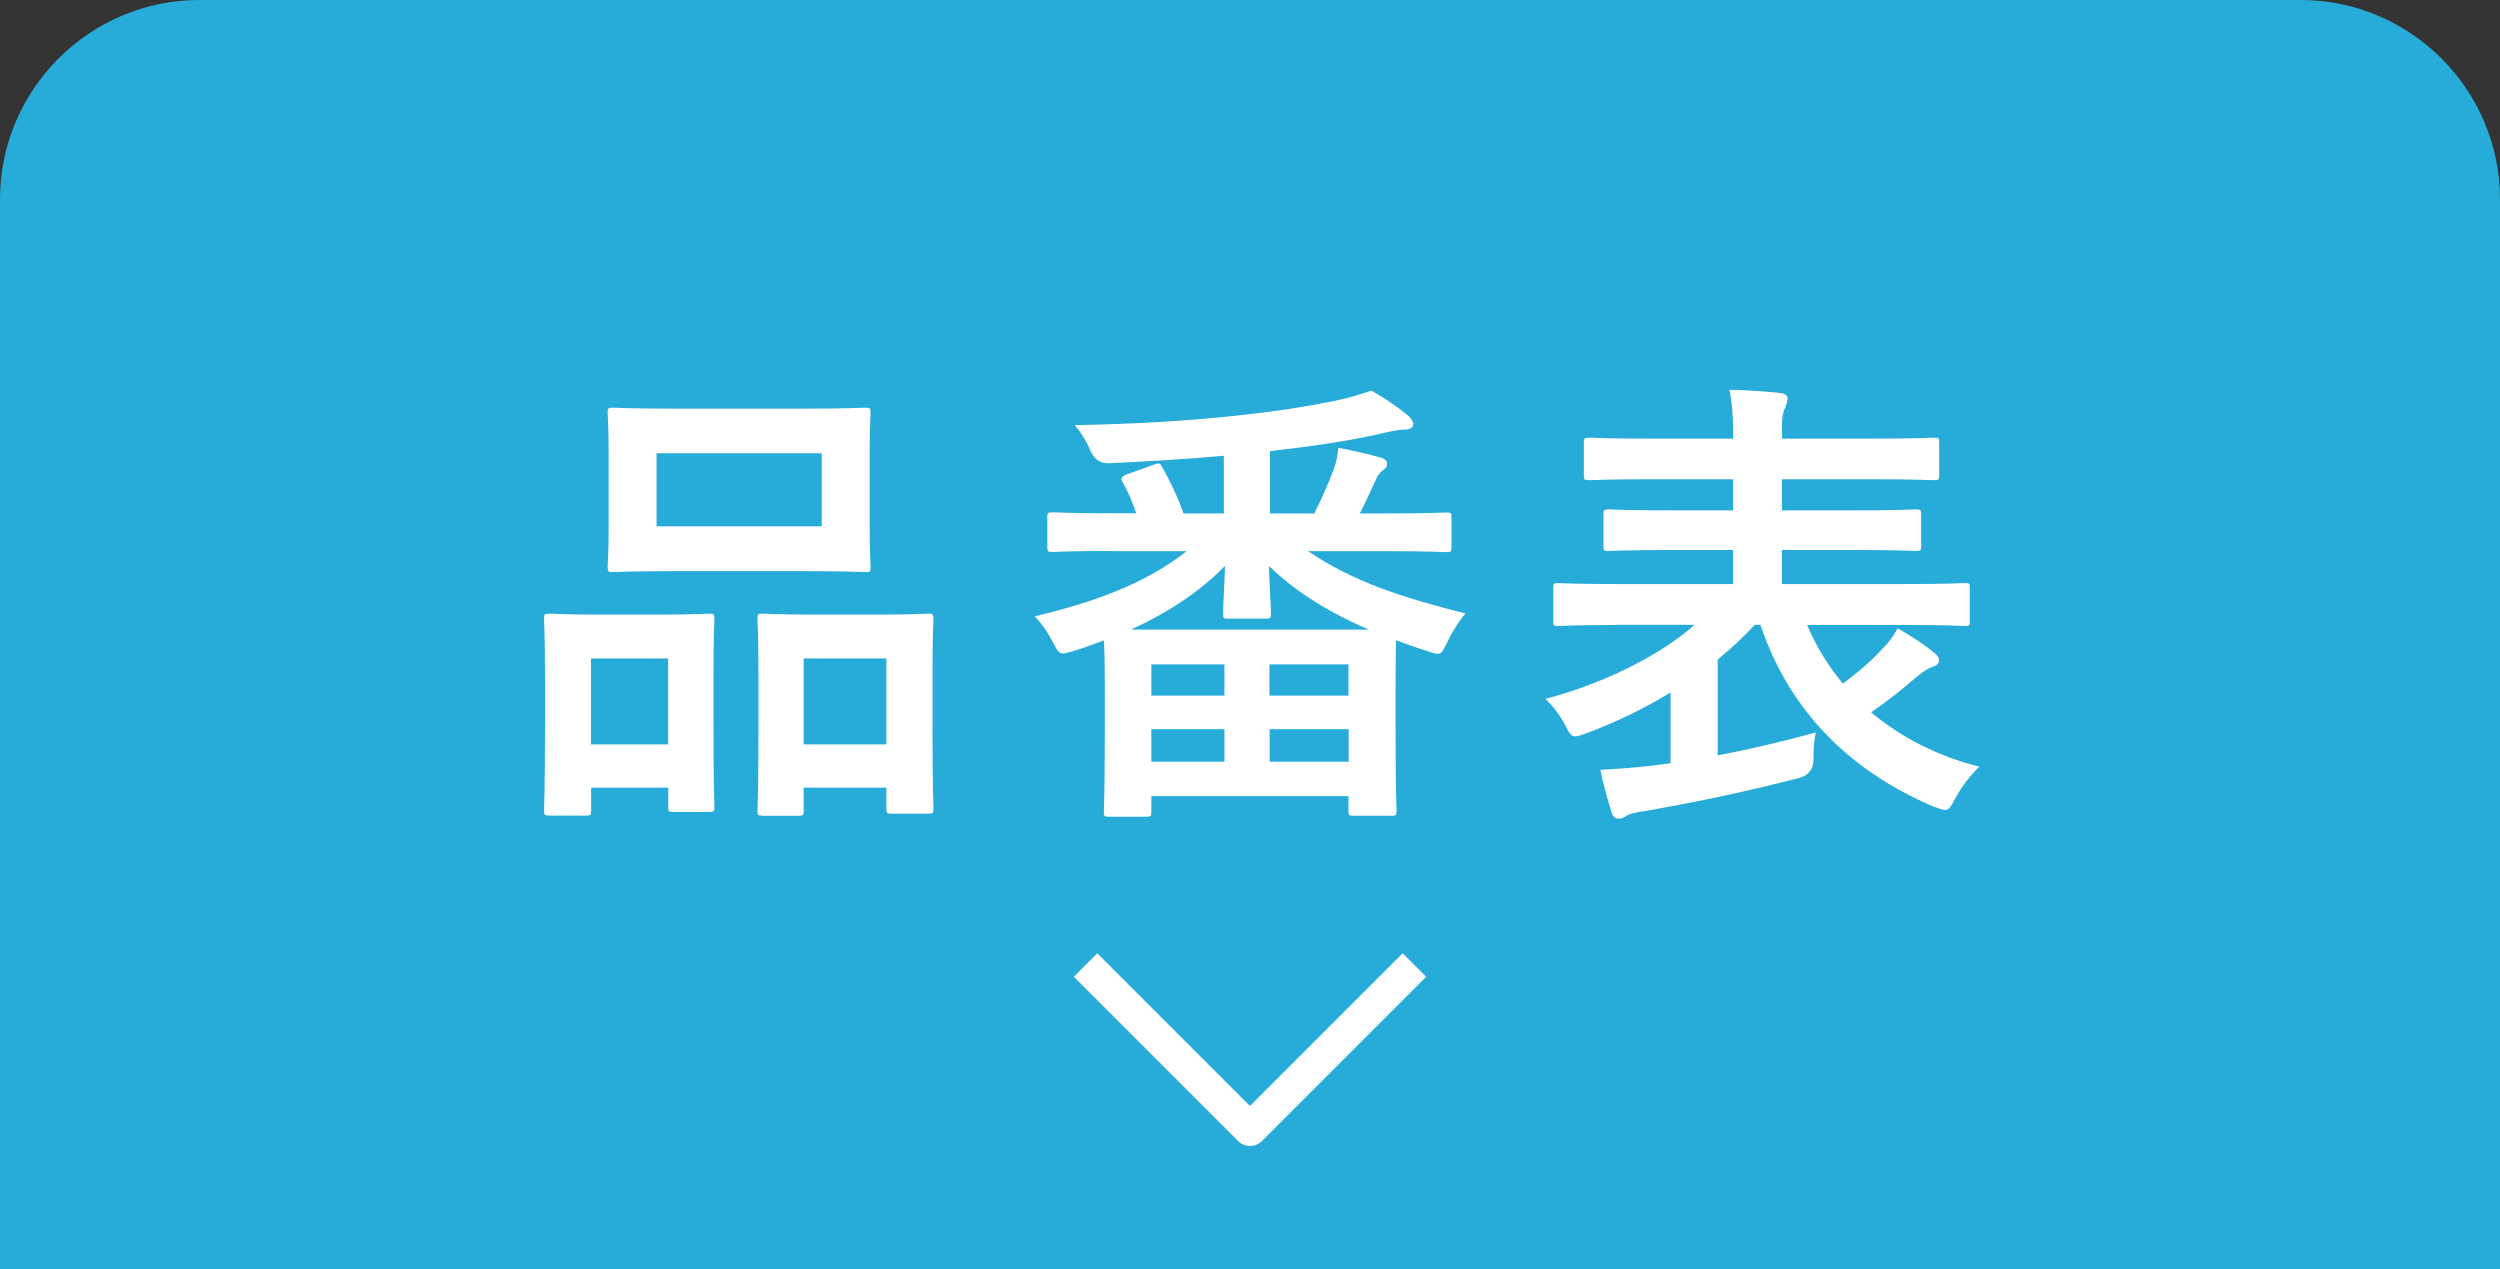
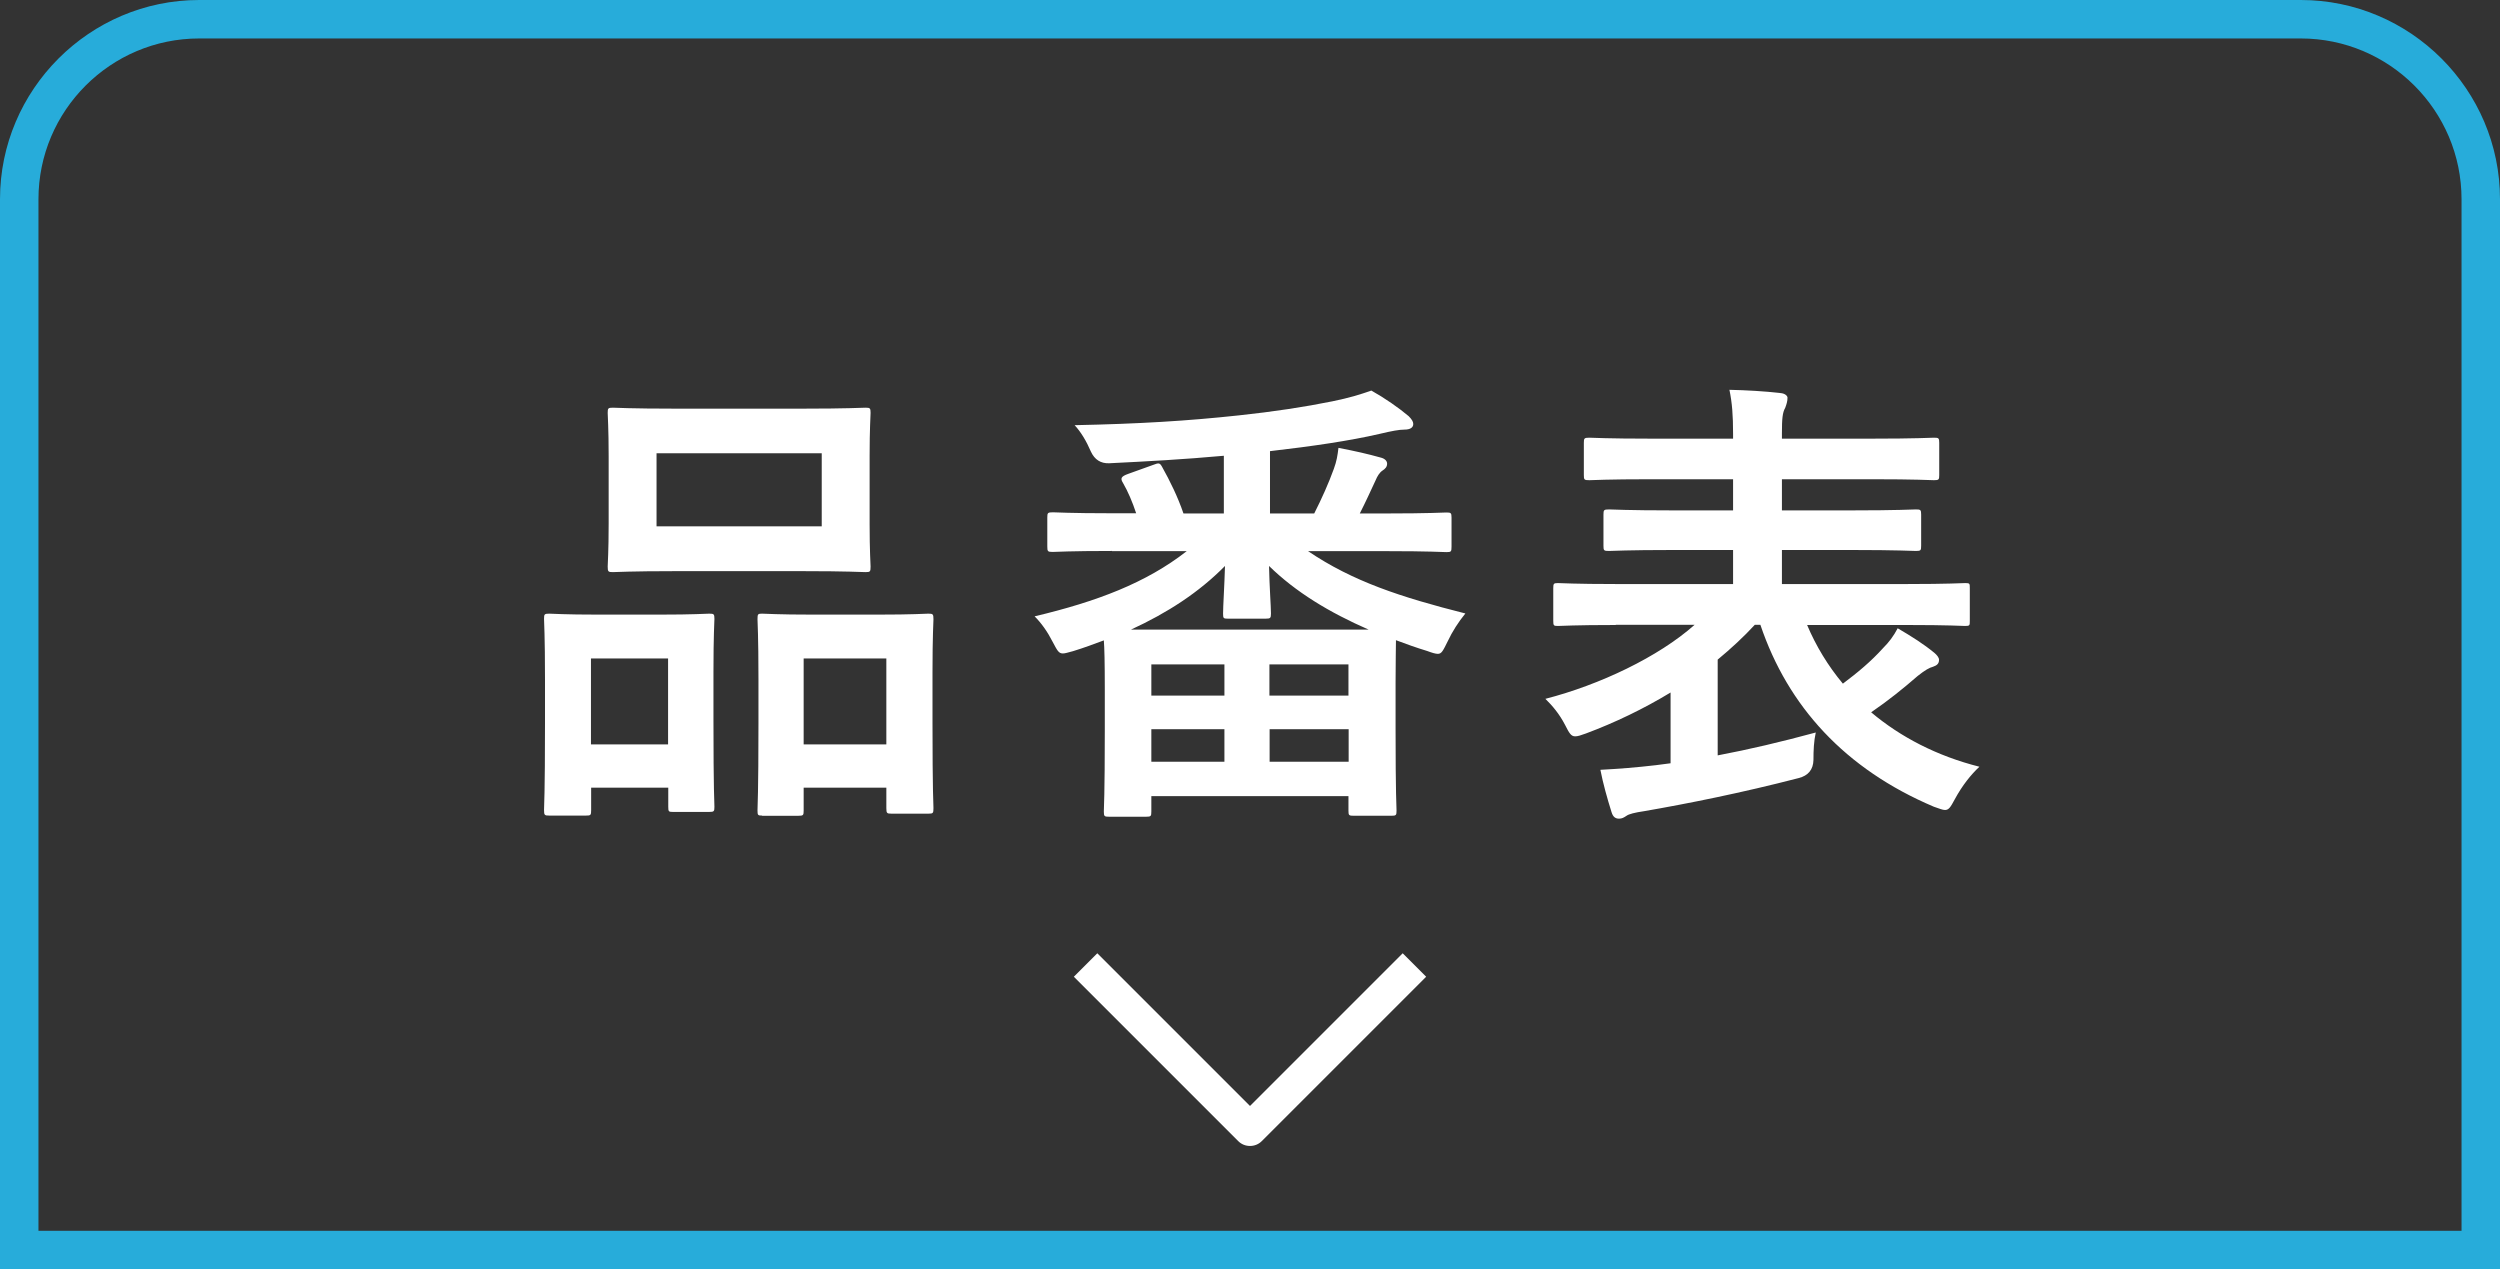
<svg xmlns="http://www.w3.org/2000/svg" id="_レイヤー_1" viewBox="0 0 130 66">
  <rect x="0" y="0" width="130" height="66" fill="#333333" stroke="none" />
  <defs>
    <style>.cls-1{fill:#fff;}.cls-2{fill:#27acda;}</style>
  </defs>
-   <path class="cls-2" d="M1,65V10.36C1,5.2,5.2,1,10.36,1h109.27c5.16,0,9.36,4.2,9.36,9.36v54.64H1Z" />
  <path class="cls-2" d="M119.64,2c4.61,0,8.36,3.75,8.36,8.36v53.64H2V10.36C2,5.75,5.75,2,10.36,2h109.27M119.64,0H10.36C4.66,0,0,4.66,0,10.36v55.64h130V10.36C130,4.66,125.34,0,119.64,0h0Z" />
  <path class="cls-1" d="M28.56,42.41c-.24,0-.27-.02-.27-.29,0-.15.05-.82.05-4.52v-2.25c0-2.32-.05-3-.05-3.17,0-.24.02-.27.27-.27.17,0,.77.05,2.56.05h3.17c1.81,0,2.42-.05,2.59-.05.24,0,.27.02.27.27,0,.15-.05.85-.05,2.76v2.54c0,3.63.05,4.33.05,4.47,0,.24-.02.27-.27.27h-1.89c-.22,0-.24-.02-.24-.27v-.99h-4.01v1.16c0,.27-.02.29-.27.29h-1.91ZM30.73,38.71h4.01v-4.47h-4.01v4.47ZM41.76,21.25c2.3,0,3.07-.05,3.24-.05.24,0,.27.02.27.27,0,.17-.05.8-.05,2.25v3.51c0,1.45.05,2.08.05,2.23,0,.27-.02.29-.27.29-.17,0-.94-.05-3.24-.05h-6.67c-2.27,0-3.07.05-3.22.05-.24,0-.27-.02-.27-.29,0-.15.05-.77.05-2.23v-3.51c0-1.45-.05-2.08-.05-2.25,0-.24.02-.27.27-.27.14,0,.94.05,3.22.05h6.67ZM34.14,27.37h8.59v-3.8h-8.59v3.8ZM39.63,42.41c-.22,0-.24-.02-.24-.27,0-.17.05-.85.05-4.55v-2.25c0-2.3-.05-3-.05-3.14,0-.27.02-.29.24-.29.17,0,.8.05,2.66.05h3.34c1.86,0,2.49-.05,2.64-.05.24,0,.27.02.27.29,0,.15-.05.85-.05,2.78v2.59c0,3.63.05,4.31.05,4.45,0,.27-.02.29-.27.29h-1.91c-.24,0-.27-.02-.27-.29v-1.06h-4.3v1.19c0,.24-.02.27-.27.27h-1.89ZM41.79,38.71h4.3v-4.47h-4.3v4.47Z" />
  <path class="cls-1" d="M57.82,28.65c-2.18,0-2.93.05-3.07.05-.27,0-.29-.02-.29-.29v-1.5c0-.24.02-.27.29-.27.15,0,.89.05,3.07.05h1.26c-.19-.58-.43-1.14-.68-1.57-.15-.24-.12-.34.27-.48l1.28-.46c.31-.12.36-.12.48.1.41.73.82,1.57,1.11,2.42h2.1v-3c-2.1.19-3.94.29-5.97.39q-.65.02-.94-.6c-.24-.56-.53-1.04-.85-1.38,3.36-.07,5.85-.22,8.54-.51,1.79-.19,3.43-.44,4.86-.73.92-.19,1.4-.34,2.03-.56.7.39,1.43.9,1.94,1.33.17.17.24.29.24.41,0,.19-.17.29-.46.29-.27,0-.65.07-1.28.22-1.55.36-3.53.65-5.71.9v3.24h2.3c.39-.77.75-1.57,1.02-2.32.15-.41.19-.68.24-1.09.89.17,1.5.31,2.22.51.19.05.31.17.31.31,0,.17-.1.27-.24.36-.15.1-.27.29-.36.51-.27.58-.51,1.11-.82,1.72h1.4c2.2,0,2.95-.05,3.1-.05.24,0,.27.02.27.27v1.5c0,.27-.02.29-.27.29-.14,0-.89-.05-3.1-.05h-4.09c2.32,1.57,4.81,2.39,8.18,3.24-.36.44-.68.94-.92,1.45-.24.48-.31.65-.51.65-.12,0-.29-.05-.56-.15-.56-.17-1.09-.36-1.62-.56,0,.39-.02,1.06-.02,2.23v2.37c0,3.46.05,4.11.05,4.26,0,.24-.02.27-.27.27h-1.94c-.27,0-.29-.02-.29-.27v-.75h-10.25v.8c0,.24-.02.27-.27.27h-1.93c-.24,0-.27-.02-.27-.27,0-.15.05-.8.05-4.28v-2.06c0-1.43-.02-2.18-.05-2.56-.51.19-1.04.39-1.6.56-.27.07-.41.12-.53.12-.22,0-.29-.15-.53-.6-.27-.53-.58-.97-.94-1.33,3.24-.77,5.8-1.74,7.91-3.39h-3.89ZM71.17,32.74c-2.06-.9-3.8-1.96-5.18-3.31.02,1.06.1,2.1.1,2.47,0,.24-.03.27-.27.27h-1.98c-.22,0-.24-.02-.24-.27,0-.36.07-1.43.1-2.47-1.36,1.38-3,2.44-4.89,3.31h12.36ZM59.87,36.17h3.8v-1.62h-3.8v1.62ZM63.67,39.61v-1.69h-3.8v1.69h3.8ZM66.01,34.55v1.62h4.11v-1.62h-4.11ZM70.13,39.61v-1.69h-4.11v1.69h4.11Z" />
  <path class="cls-1" d="M84.03,32.5c-2.15,0-2.85.05-3.02.05-.22,0-.24-.02-.24-.27v-1.69c0-.24.02-.27.24-.27.17,0,.87.05,3.02.05h6.09v-1.77h-3.14c-2.35,0-3.17.05-3.31.05-.27,0-.29-.02-.29-.27v-1.62c0-.24.02-.27.29-.27.15,0,.97.05,3.31.05h3.14v-1.62h-4.23c-2.32,0-3.1.05-3.24.05-.27,0-.29-.02-.29-.27v-1.67c0-.24.02-.27.29-.27.14,0,.92.05,3.24.05h4.23v-.24c0-.99-.05-1.62-.19-2.3.87.02,1.81.07,2.66.17.24.02.36.15.36.24,0,.19-.05.34-.12.53-.14.24-.17.56-.17,1.33v.27h4.64c2.35,0,3.12-.05,3.27-.05.24,0,.27.02.27.27v1.67c0,.24-.02.27-.27.27-.15,0-.92-.05-3.27-.05h-4.64v1.62h3.63c2.37,0,3.19-.05,3.34-.05.24,0,.27.02.27.27v1.62c0,.24-.02.27-.27.27-.15,0-.97-.05-3.34-.05h-3.63v1.77h6.51c2.15,0,2.88-.05,3.02-.05.24,0,.24.02.24.27v1.69c0,.24,0,.27-.24.27-.14,0-.87-.05-3.02-.05h-5.2c.46,1.09,1.09,2.13,1.86,3.05.77-.58,1.45-1.14,2.1-1.86.29-.29.53-.6.75-1.02.75.44,1.35.82,1.91,1.28.12.1.24.24.24.36,0,.19-.1.29-.31.36-.19.05-.41.17-.8.48-.75.65-1.5,1.26-2.42,1.89,1.52,1.28,3.41,2.27,5.63,2.83-.44.41-.89.97-1.28,1.69-.22.41-.31.56-.51.56-.12,0-.29-.07-.58-.17-4.62-1.96-7.59-5.22-9.02-9.46h-.29c-.58.63-1.23,1.23-1.93,1.81v4.98c1.64-.31,3.29-.7,5.1-1.19-.1.46-.12.92-.12,1.43q-.02.75-.77.94c-2.97.77-5.78,1.33-8.03,1.72-.48.07-.8.15-.92.24-.15.1-.24.15-.39.15-.17,0-.31-.07-.39-.34-.22-.7-.44-1.48-.58-2.2.94-.05,1.86-.12,2.88-.24l.77-.1v-3.68c-1.4.85-2.9,1.57-4.4,2.13-.27.1-.43.15-.56.15-.22,0-.31-.17-.53-.6-.29-.56-.65-.99-1.02-1.35,2.83-.73,5.88-2.18,7.76-3.85h-4.11Z" />
  <path class="cls-1" d="M65,59.59c-.22,0-.44-.08-.61-.25l-8.55-8.55,1.22-1.22,7.94,7.94,7.94-7.94,1.22,1.22-8.55,8.55c-.17.17-.39.25-.61.25Z" />
</svg>